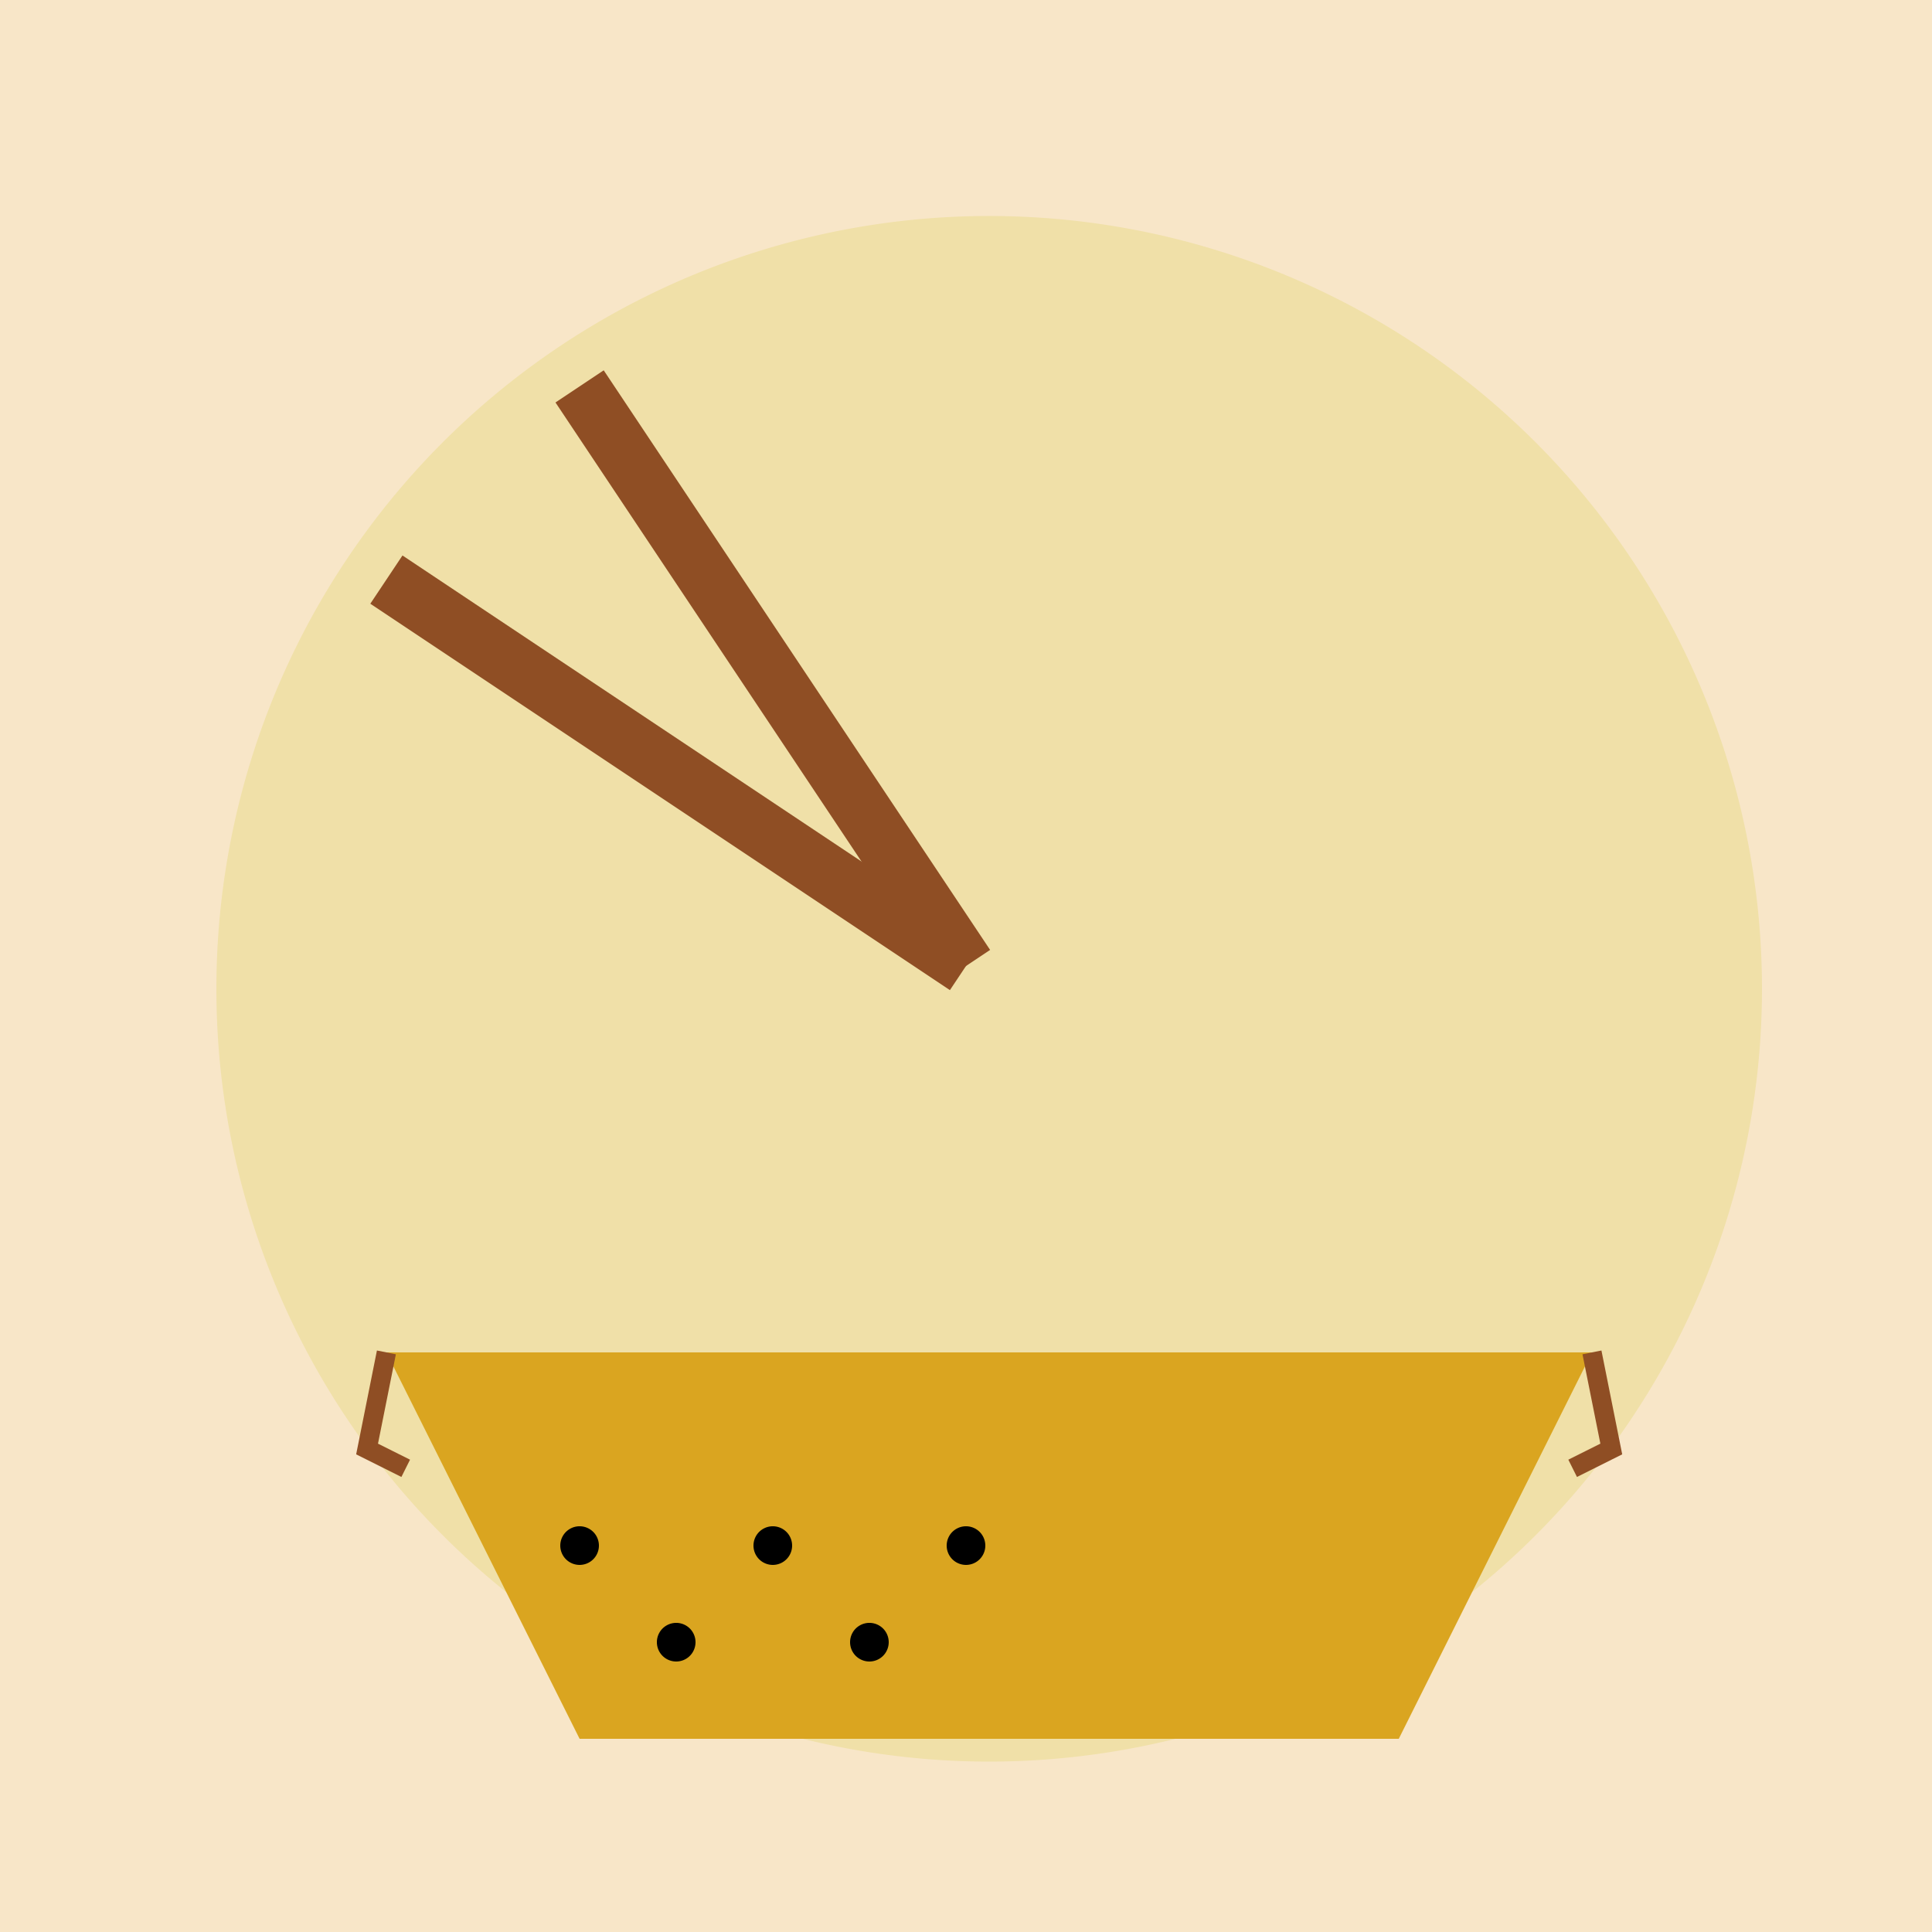
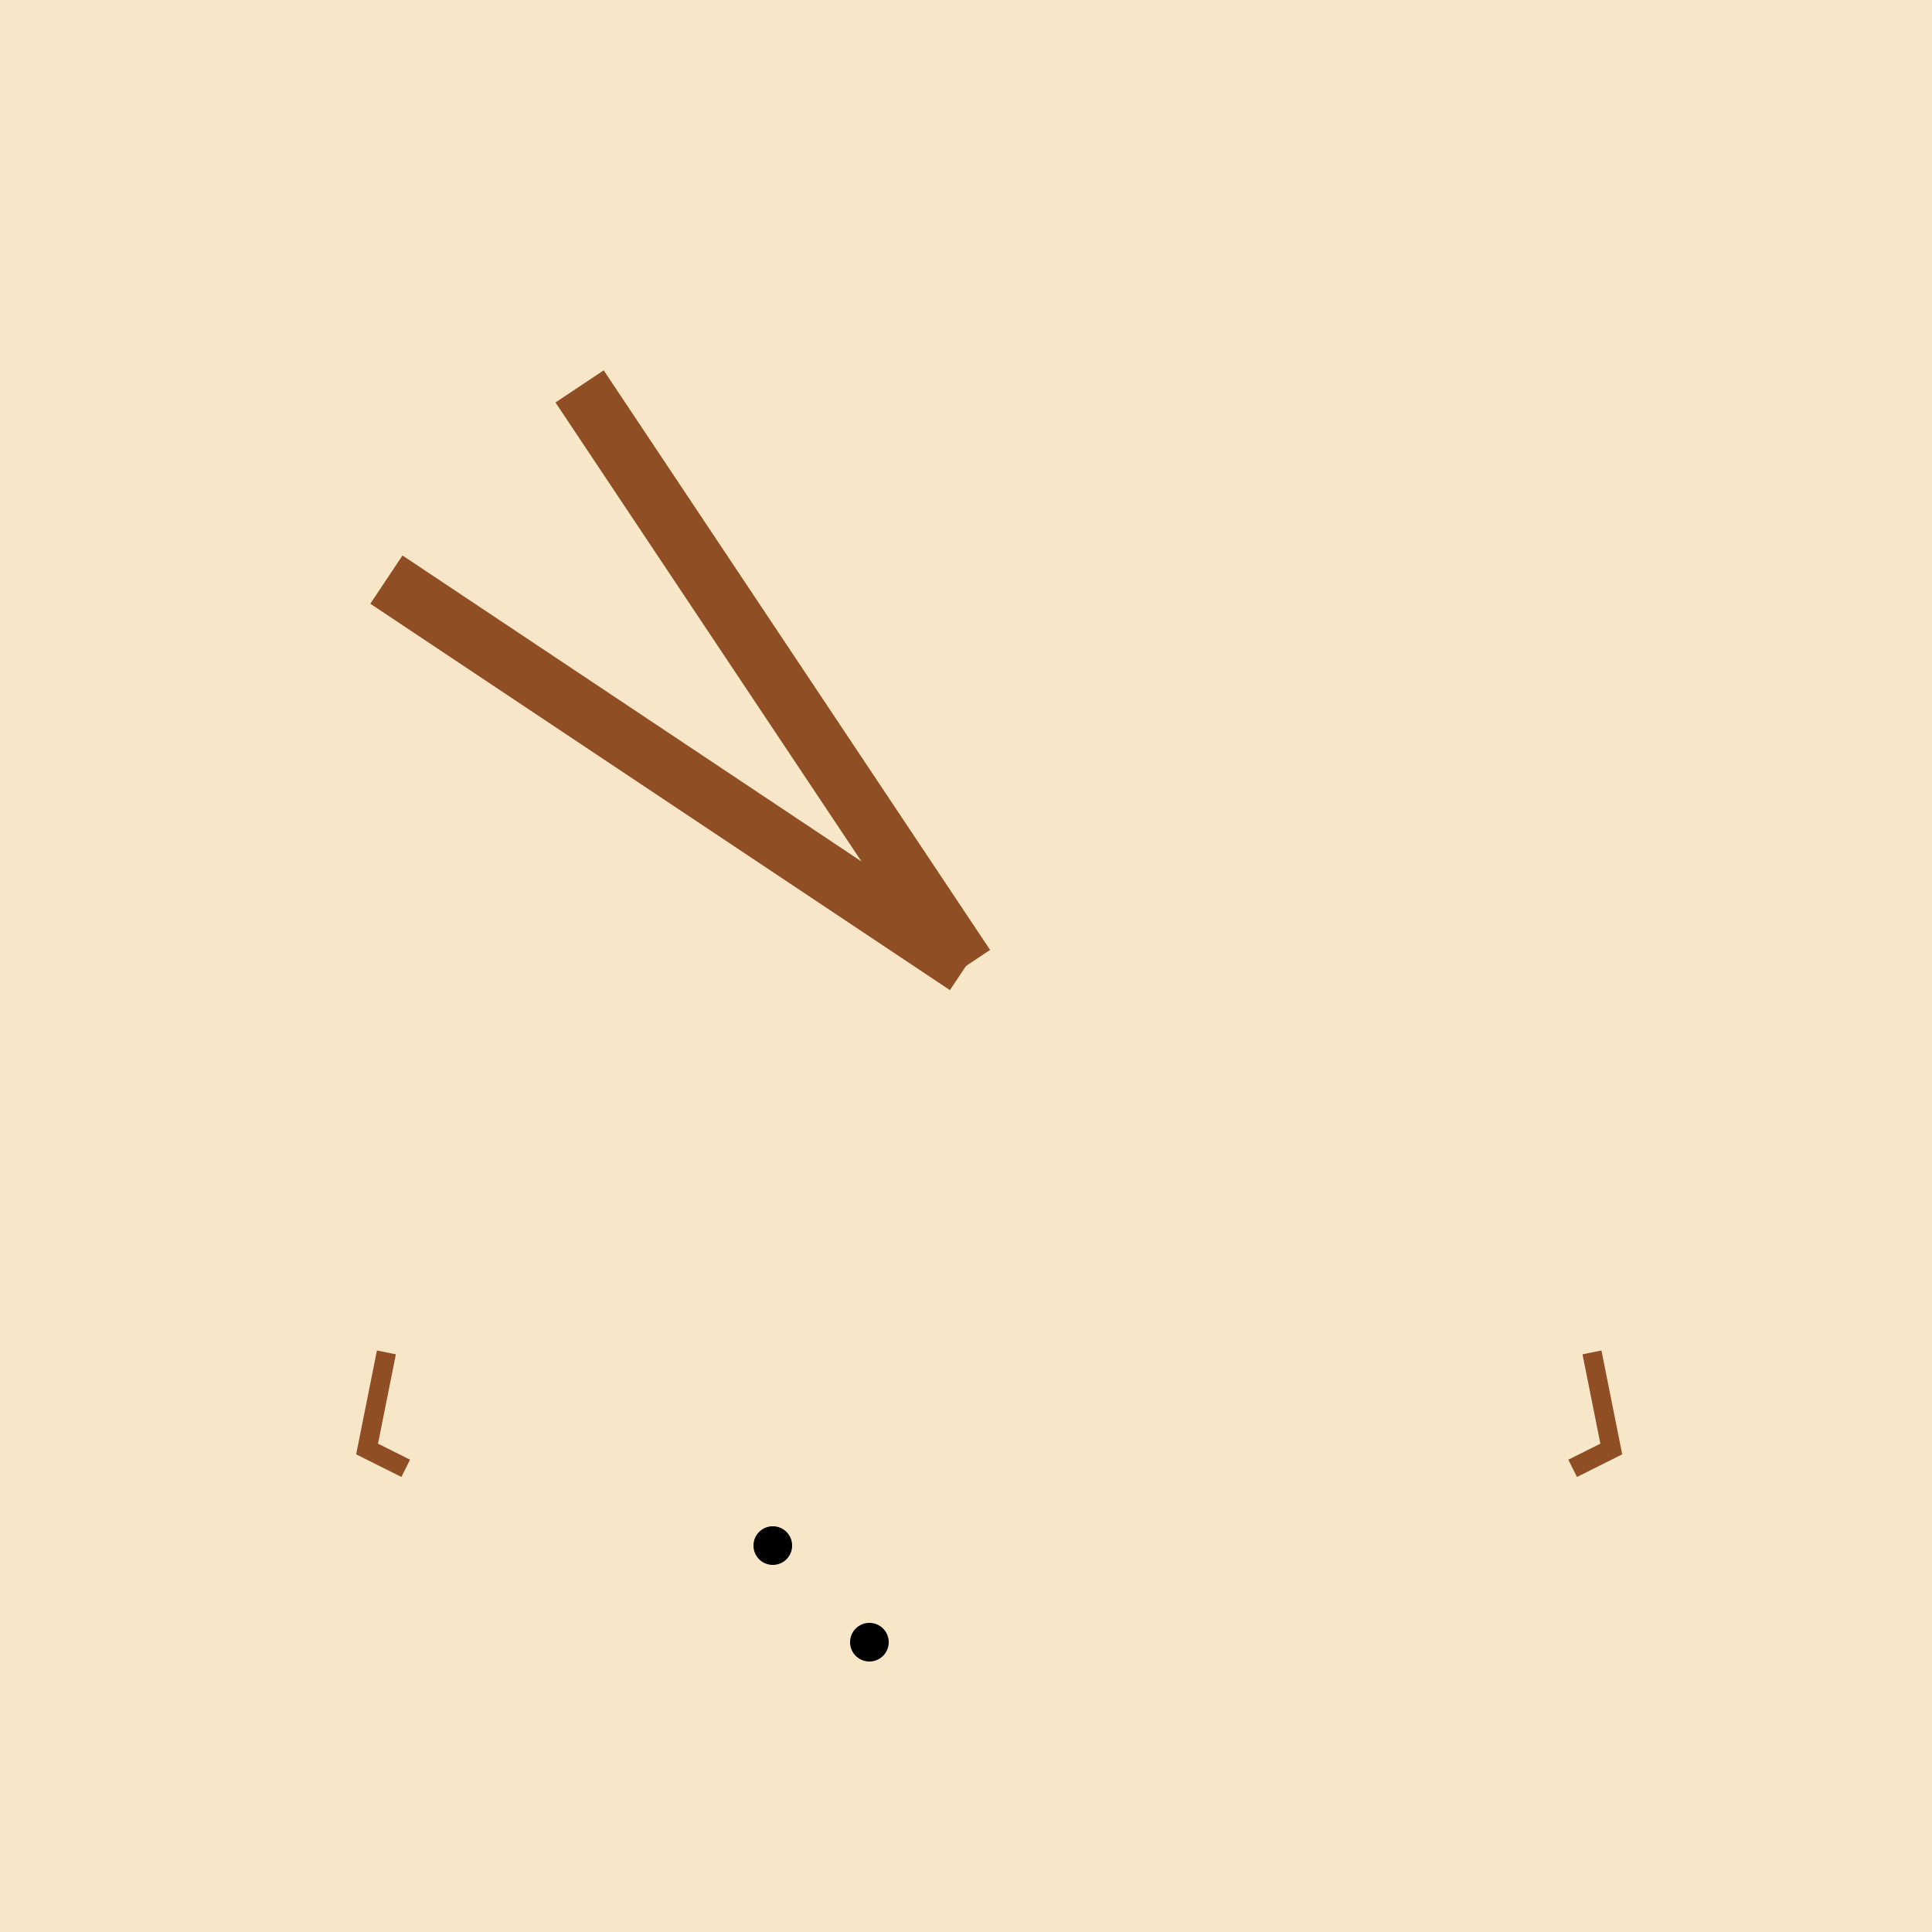
<svg xmlns="http://www.w3.org/2000/svg" width="500" height="500">
  <defs />
  <g>
    <rect fill="#F8E6C8" stroke="none" x="0" y="0" width="512" height="512" />
-     <path fill="#F0E0A8" stroke="none" paint-order="stroke fill markers" d=" M 456 256 A 200 200 0 1 1 456 255.8" />
    <path fill="none" stroke="#8F4E24" paint-order="fill stroke markers" d=" M 150 100 L 250 250" stroke-miterlimit="10" stroke-width="15" stroke-dasharray="" />
    <path fill="none" stroke="#8F4E24" paint-order="fill stroke markers" d=" M 100 150 L 250 250" stroke-miterlimit="10" stroke-width="15" stroke-dasharray="" />
-     <path fill="#DAA520" stroke="none" paint-order="stroke fill markers" d=" M 100 350 L 412 350 L 362 450 L 150 450 Z" />
-     <path fill="#000000" stroke="none" paint-order="stroke fill markers" d=" M 155 400 A 5 5 0 1 1 155 399.995" />
-     <path fill="#000000" stroke="none" paint-order="stroke fill markers" d=" M 180 425 A 5 5 0 1 1 180 424.995" />
    <path fill="#000000" stroke="none" paint-order="stroke fill markers" d=" M 205 400 A 5 5 0 1 1 205 399.995" />
    <path fill="#000000" stroke="none" paint-order="stroke fill markers" d=" M 230 425 A 5 5 0 1 1 230 424.995" />
-     <path fill="#000000" stroke="none" paint-order="stroke fill markers" d=" M 255 400 A 5 5 0 1 1 255 399.995" />
    <path fill="none" stroke="#8F4E24" paint-order="fill stroke markers" d=" M 100 350 L 95 375 L 105 380" stroke-miterlimit="10" stroke-width="5" stroke-dasharray="" />
    <path fill="none" stroke="#8F4E24" paint-order="fill stroke markers" d=" M 412 350 L 417 375 L 407 380" stroke-miterlimit="10" stroke-width="5" stroke-dasharray="" />
  </g>
</svg>